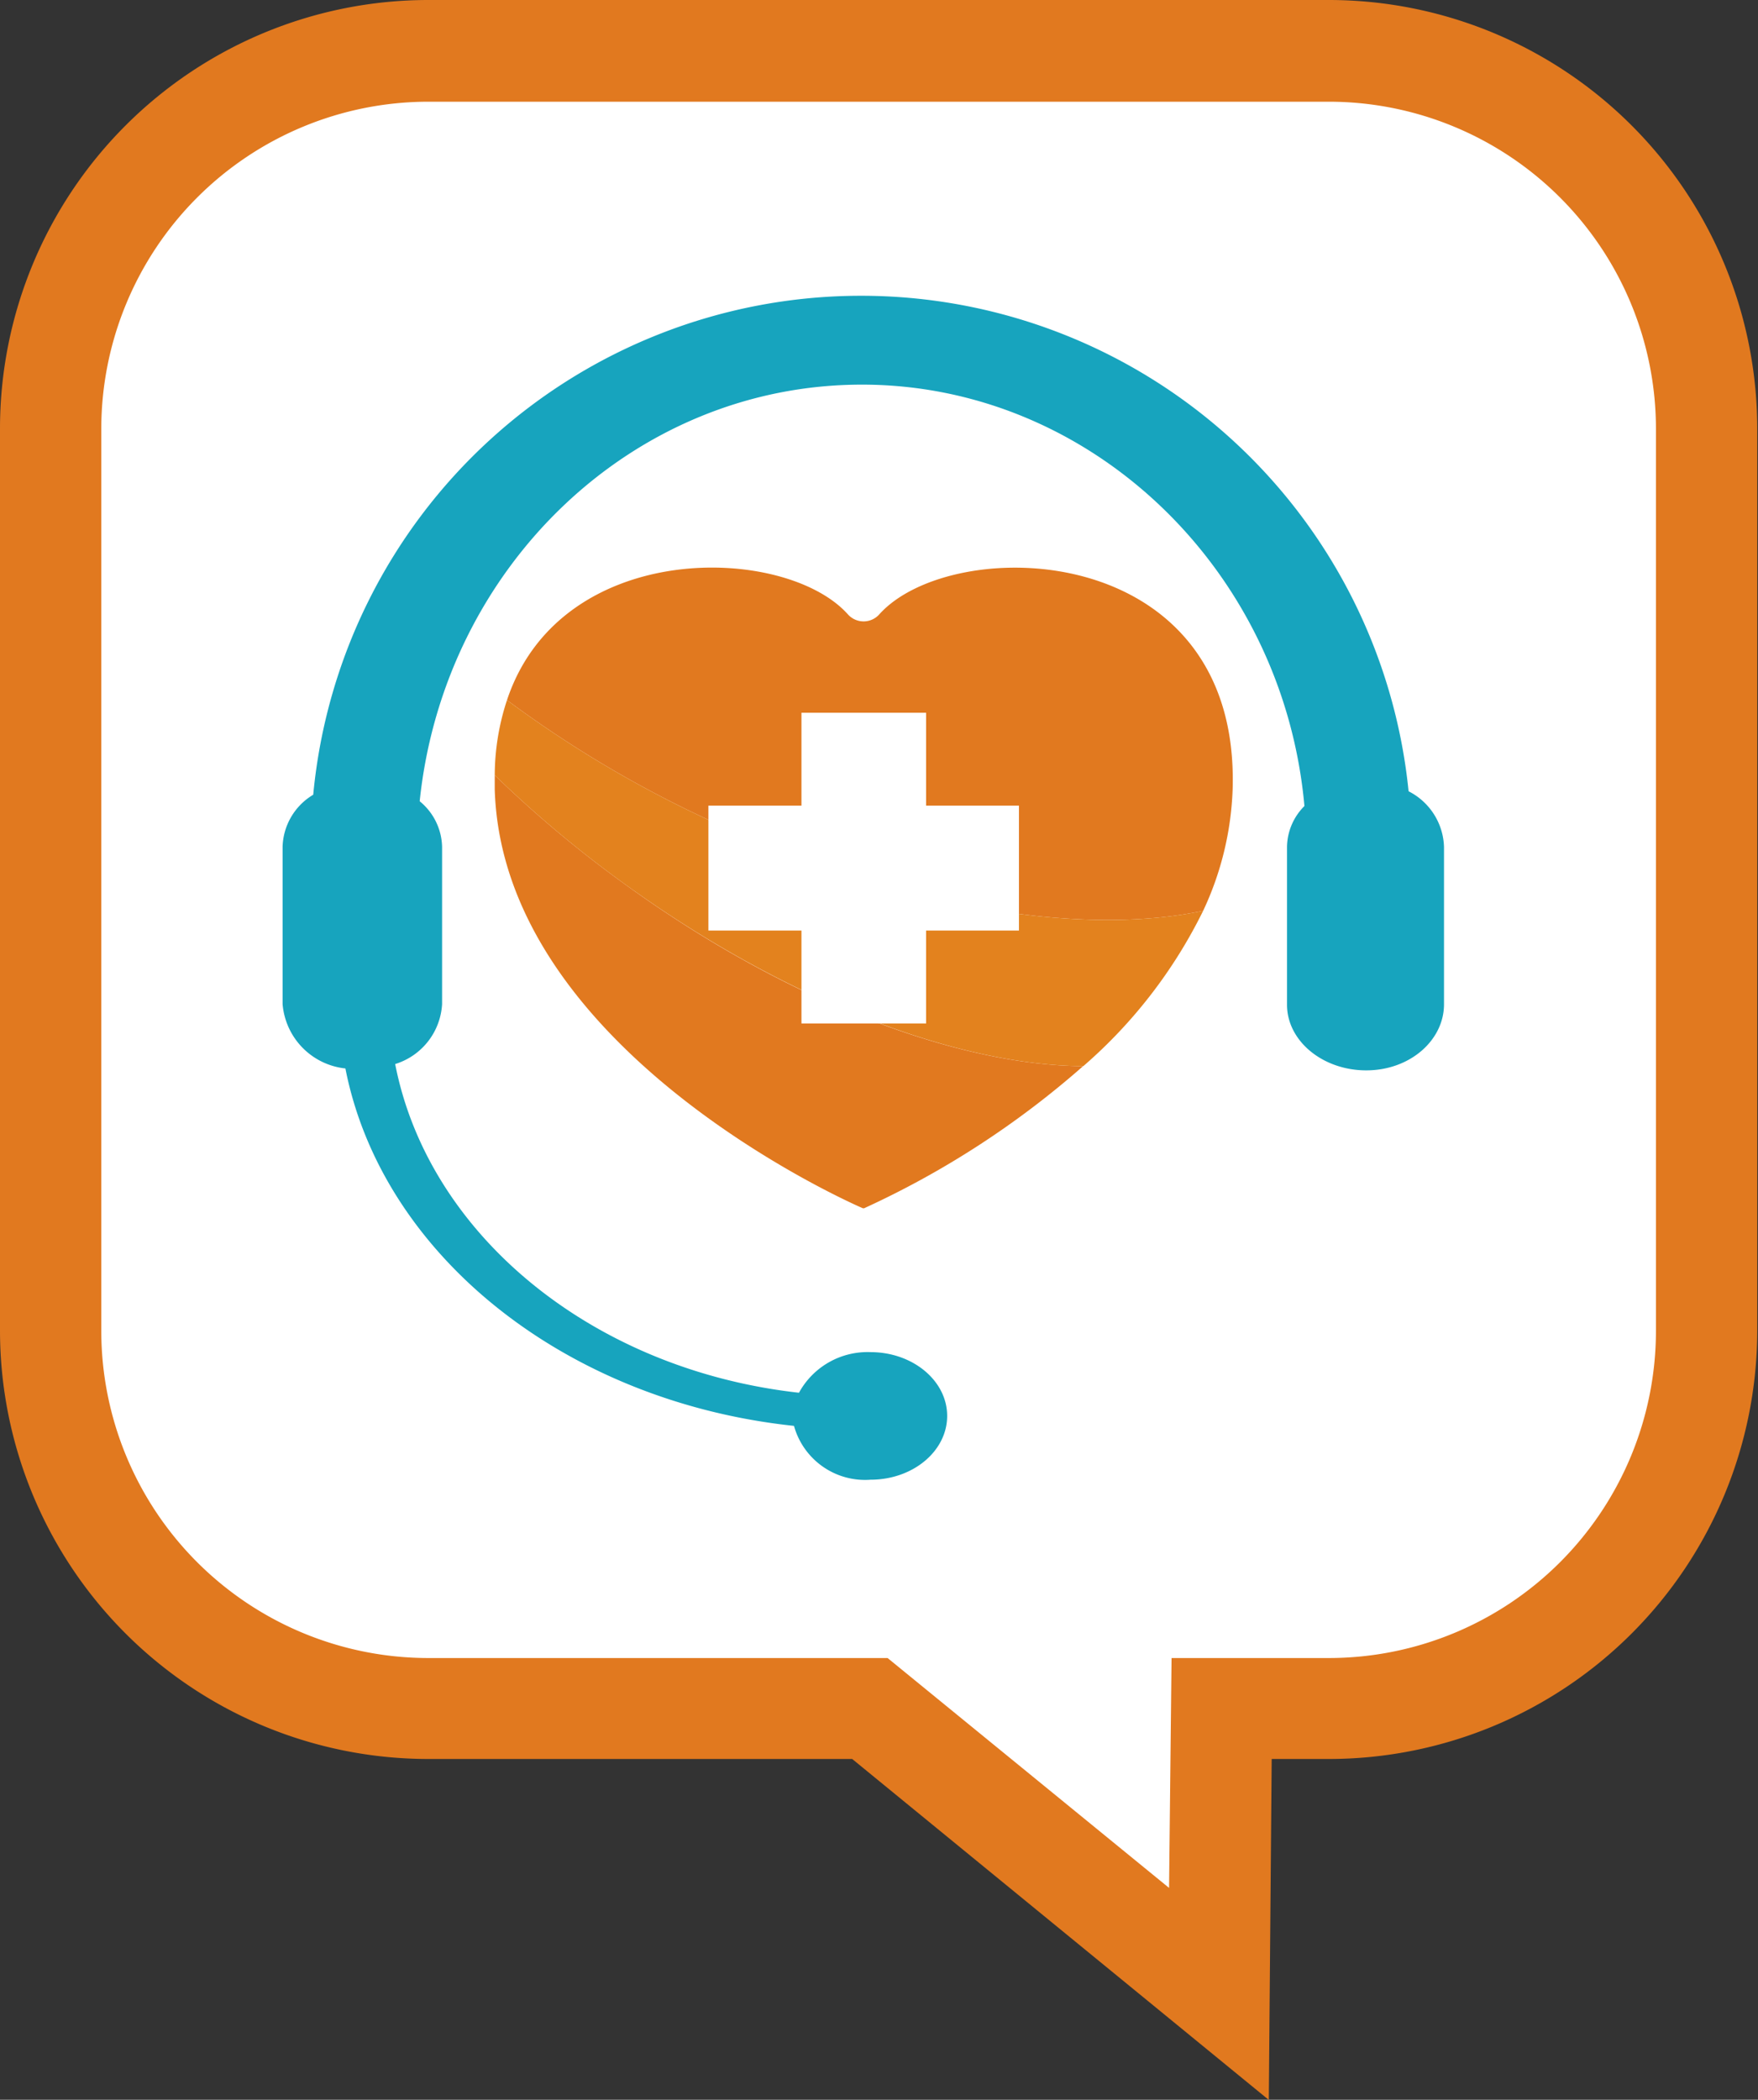
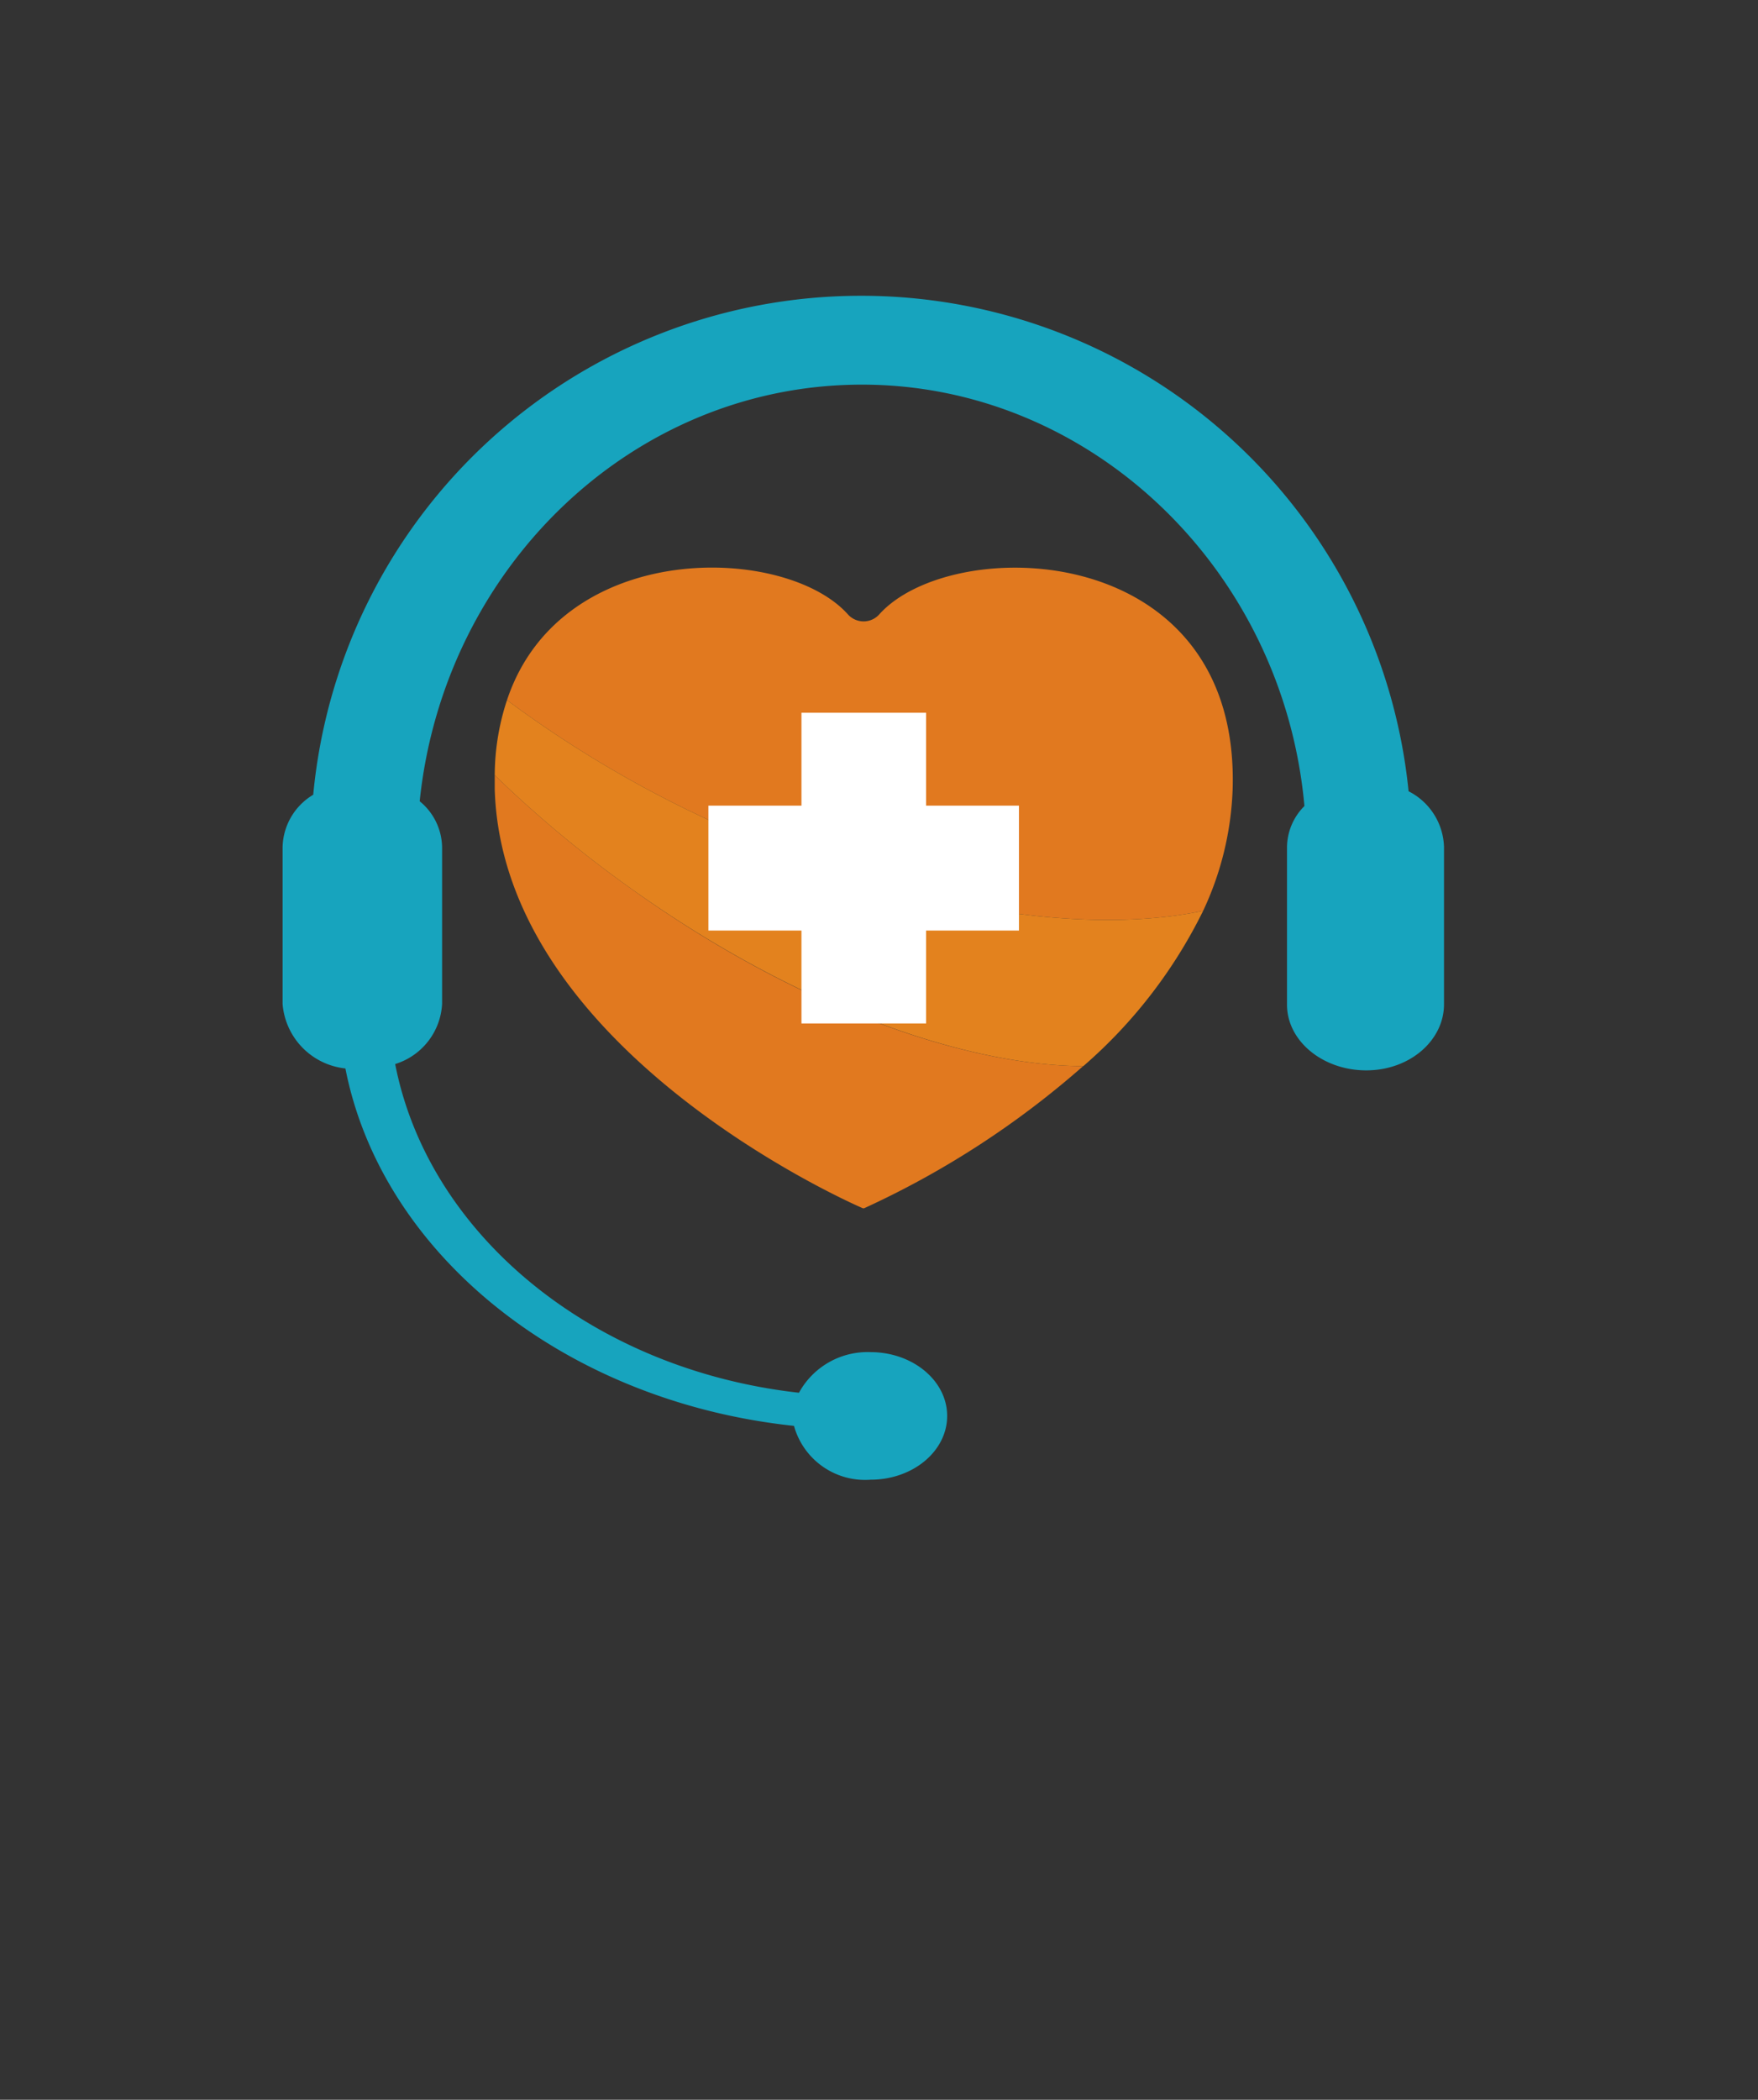
<svg xmlns="http://www.w3.org/2000/svg" id="Capa_1" data-name="Capa 1" viewBox="0 0 91.82 109.62">
  <rect x="0" y="0" width="91.82" height="109.62" fill="#333333" stroke="none" />
  <defs>
    <style>.cls-1{fill:#fff;}.cls-2{fill:#e1791f;}.cls-3{fill:#17a4be;}.cls-4{fill:#e3821e;}</style>
  </defs>
-   <path class="cls-1" d="M747,524.34h-47.1a19.72,19.72,0,0,0-19.72,19.71v47.11a19.71,19.71,0,0,0,19.72,19.71H723l18.23,14.91.15-14.91H747a19.7,19.7,0,0,0,19.71-19.71V544.05A19.71,19.71,0,0,0,747,524.34Z" transform="translate(-677.58 -521.69)" />
-   <path class="cls-2" d="M743.85,631.32l-21.76-17.8H699.94a22.38,22.38,0,0,1-22.36-22.36V544.05a22.38,22.38,0,0,1,22.36-22.36H747a22.38,22.38,0,0,1,22.36,22.36v47.11A22.38,22.38,0,0,1,747,613.52h-3ZM699.94,527a17.09,17.09,0,0,0-17.07,17.07v47.11a17.09,17.09,0,0,0,17.07,17.07h24l14.7,12,.13-12H747a17.09,17.09,0,0,0,17.07-17.07V544.05A17.09,17.09,0,0,0,747,527Z" transform="translate(-677.58 -521.69)" />
  <path class="cls-3" d="M751.15,563a28.74,28.74,0,0,0-57.21.18,3.27,3.27,0,0,0-1.6,2.71v8.22a3.68,3.68,0,0,0,3.28,3.36c1.91,9.73,11.47,17.39,23.43,18.66a3.85,3.85,0,0,0,4,2.81c2.21,0,4-1.49,4-3.33s-1.8-3.33-4-3.33a4.08,4.08,0,0,0-3.74,2.12c-10.76-1.2-19.35-8.23-21.09-17.16a3.48,3.48,0,0,0,2.45-3.13V565.9a3.16,3.16,0,0,0-1.17-2.38c1.27-12.22,11.14-21.75,23.1-21.75s22,9.65,23.11,22a3.07,3.07,0,0,0-.91,2.15v8.22c0,1.89,1.86,3.43,4.14,3.43S753,576,753,574.12V565.9A3.37,3.37,0,0,0,751.15,563Z" transform="translate(-677.58 -521.69)" />
  <path class="cls-2" d="M740.42,569.24a16.2,16.2,0,0,0,1.54-6.33c.41-13.13-14.69-13.39-18.47-9.13a1.1,1.1,0,0,1-1.61,0c-3.26-3.68-15-4-17.82,4.46a59.76,59.76,0,0,0,10.65,6.31C724.39,569.05,734,570.6,740.42,569.24Z" transform="translate(-677.58 -521.69)" />
  <path class="cls-2" d="M710.26,567.88a60.51,60.51,0,0,1-6.84-5.72c0,.25,0,.49,0,.75.41,13.36,18,21.33,19.23,21.86v0h.06v0a46.76,46.76,0,0,0,11.44-7.42C727.62,577.31,718.72,574,710.26,567.88Z" transform="translate(-677.58 -521.69)" />
  <path class="cls-4" d="M740.42,569.24c-6.44,1.36-16-.19-25.71-4.69a59.76,59.76,0,0,1-10.65-6.31,12.62,12.62,0,0,0-.64,3.92,60.51,60.51,0,0,0,6.84,5.72c8.46,6.1,17.36,9.43,23.9,9.47A25.77,25.77,0,0,0,740.42,569.24Z" transform="translate(-677.58 -521.69)" />
  <polygon class="cls-1" points="53.22 42.06 48.37 42.06 48.37 37.21 41.86 37.21 41.86 42.06 37 42.06 37 48.58 41.86 48.58 41.86 53.43 48.37 53.43 48.37 48.58 53.22 48.58 53.22 42.06" />
</svg>